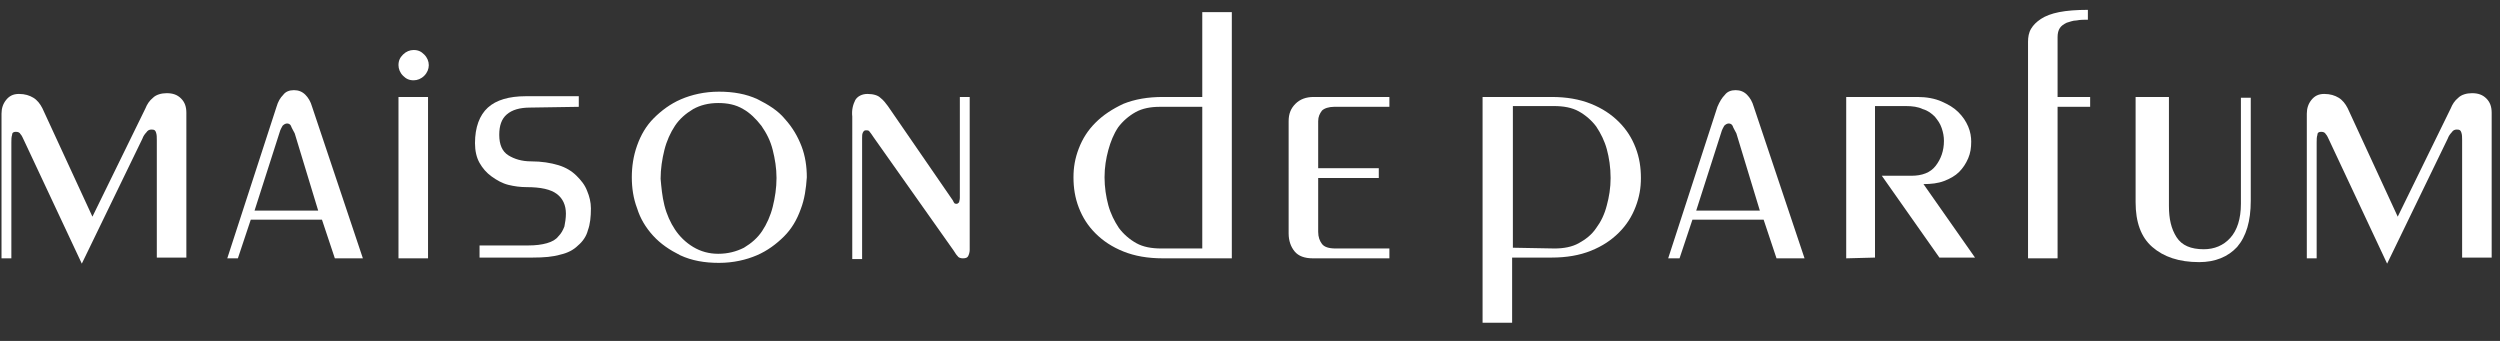
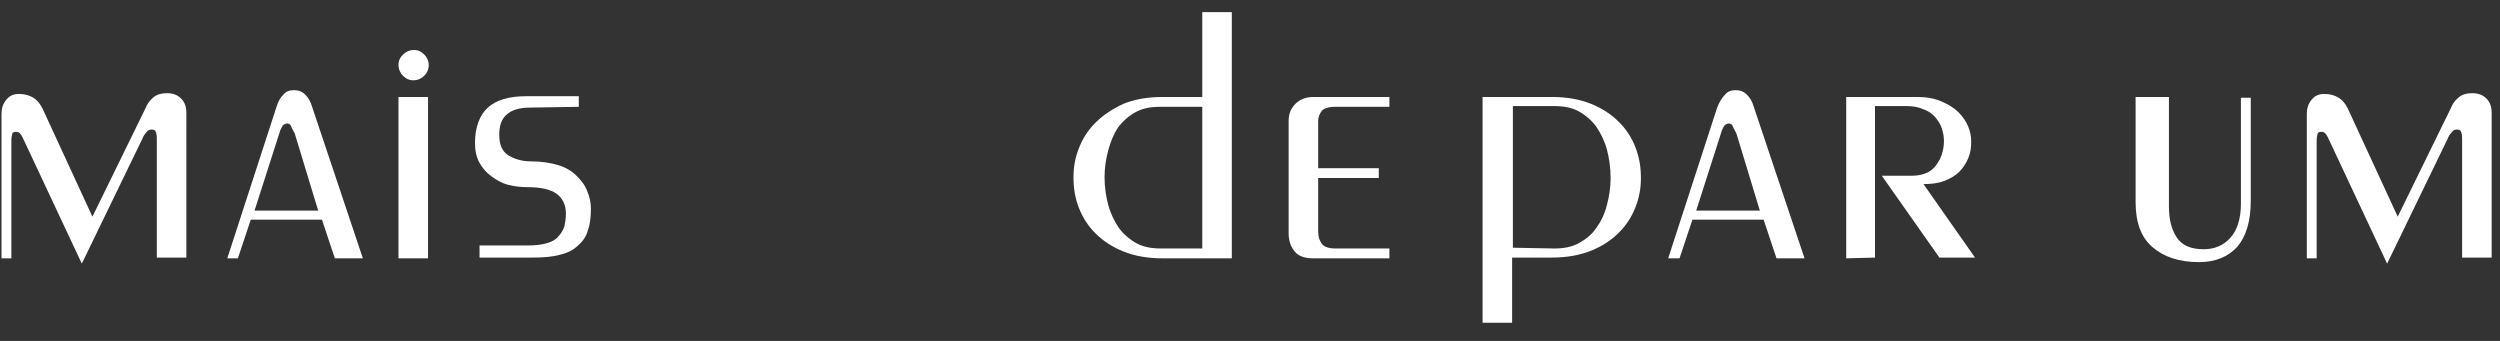
<svg xmlns="http://www.w3.org/2000/svg" version="1.1" id="Layer_1" x="0px" y="0px" viewBox="0 0 330 45" style="enable-background:new 0 0 330 45;" xml:space="preserve">
  <rect x="0" y="0" width="330" height="45" fill="#333333" stroke="none" />
  <style type="text/css">
	.st0{fill:#FFFFFF;}
</style>
  <g>
    <path class="st0" d="M20.2,12.9c0.4-0.4,1.1-0.6,1.8-0.6c0.8,0,1.4,0.2,1.9,0.7s0.7,1.1,0.7,1.9V34h-3.9V18.5c0-0.4,0-0.7-0.1-1   s-0.2-0.4-0.6-0.4c-0.3,0-0.5,0.1-0.7,0.4c-0.2,0.2-0.4,0.5-0.5,0.8l-8,16.5L3.2,18.6c-0.2-0.4-0.3-0.7-0.5-0.9   c-0.1-0.2-0.3-0.3-0.6-0.3s-0.5,0.1-0.5,0.4c-0.1,0.3-0.1,0.6-0.1,1v15.3H0.2V15c0-0.7,0.2-1.3,0.6-1.8s0.9-0.8,1.7-0.8   s1.4,0.2,1.9,0.5s0.9,0.8,1.2,1.4l6.6,14.3l7-14.3C19.4,13.8,19.7,13.3,20.2,12.9z" />
    <path class="st0" d="M37.4,12.5c0.3-0.4,0.8-0.6,1.4-0.6c0.6,0,1.1,0.2,1.5,0.6c0.4,0.4,0.7,0.9,0.9,1.6l6.7,20h-3.7L42.5,29h-9.4   l-1.7,5.1H30l6.5-20C36.7,13.4,37,12.9,37.4,12.5z M38.4,16.6c-0.1-0.2-0.3-0.3-0.5-0.3s-0.4,0.1-0.6,0.3c-0.1,0.2-0.3,0.5-0.4,0.9   l-3.3,10.3H42l-3.1-10.2C38.7,17.2,38.5,16.9,38.4,16.6z" />
    <path class="st0" d="M56,10c-0.4,0.4-0.9,0.6-1.4,0.6c-0.6,0-1-0.2-1.4-0.6c-0.4-0.4-0.6-0.9-0.6-1.4c0-0.6,0.2-1,0.6-1.4   c0.4-0.4,0.9-0.6,1.4-0.6c0.6,0,1,0.2,1.4,0.6s0.6,0.9,0.6,1.4S56.4,9.6,56,10z M56.5,34.1h-3.9V12.8h3.9V34.1z" />
    <path class="st0" d="M70,14.2c-1.4,0-2.4,0.3-3.1,0.9c-0.7,0.6-1,1.5-1,2.7c0,1.3,0.4,2.2,1.2,2.7c0.8,0.5,1.8,0.8,3,0.8   c1.4,0,2.6,0.2,3.6,0.5s1.8,0.8,2.4,1.4s1.1,1.2,1.4,2c0.3,0.7,0.5,1.5,0.5,2.3c0,1.1-0.1,2.1-0.4,2.9c-0.2,0.8-0.7,1.5-1.3,2   c-0.6,0.6-1.4,1-2.3,1.2c-1,0.3-2.2,0.4-3.7,0.4h-7v-1.6h6.4c1,0,1.8-0.1,2.5-0.3s1.2-0.5,1.5-0.9c0.4-0.4,0.6-0.8,0.8-1.3   c0.1-0.5,0.2-1.1,0.2-1.7c0-1.1-0.4-2-1.2-2.6c-0.8-0.6-2.1-0.9-4-0.9c-0.8,0-1.6-0.1-2.4-0.3c-0.8-0.2-1.5-0.6-2.2-1.1   s-1.2-1.1-1.6-1.8c-0.4-0.7-0.6-1.6-0.6-2.6c0-2.1,0.6-3.7,1.7-4.7s2.8-1.5,5-1.5h7v1.4L70,14.2L70,14.2z" />
-     <path class="st0" d="M105.7,27.6c-0.5,1.4-1.2,2.6-2.2,3.6s-2.2,1.9-3.6,2.5s-3.1,1-5,1s-3.6-0.3-5.1-1c-1.4-0.7-2.6-1.5-3.6-2.6   s-1.7-2.3-2.1-3.6c-0.5-1.3-0.7-2.7-0.7-4.1s0.2-2.8,0.7-4.2s1.2-2.6,2.2-3.6s2.2-1.9,3.6-2.5s3.1-1,5-1s3.6,0.3,5.1,1   c1.4,0.7,2.7,1.5,3.6,2.6c1,1.1,1.7,2.3,2.2,3.6c0.5,1.3,0.7,2.7,0.7,4.1C106.4,24.9,106.2,26.3,105.7,27.6z M87.7,27.1   c0.3,1.2,0.8,2.3,1.4,3.2c0.6,0.9,1.4,1.7,2.4,2.3c1,0.6,2.1,0.9,3.3,0.9c1.3,0,2.4-0.3,3.4-0.8c1-0.6,1.8-1.3,2.4-2.2   c0.6-0.9,1.1-2,1.4-3.2s0.5-2.5,0.5-3.8s-0.2-2.5-0.5-3.7s-0.8-2.2-1.5-3.2c-0.7-0.9-1.5-1.7-2.4-2.2c-1-0.6-2.1-0.8-3.3-0.8   c-1.3,0-2.4,0.3-3.3,0.8c-1,0.6-1.8,1.3-2.4,2.2s-1.1,2-1.4,3.2s-0.5,2.5-0.5,3.8C87.3,24.7,87.4,25.9,87.7,27.1z" />
-     <path class="st0" d="M112.9,13.2c0.3-0.5,0.9-0.8,1.6-0.8c0.8,0,1.4,0.2,1.7,0.5c0.4,0.3,0.7,0.7,1,1.1l8.4,12.2   c0.1,0.1,0.2,0.3,0.3,0.5c0.1,0.2,0.2,0.2,0.4,0.2c0.1,0,0.2-0.1,0.3-0.2c0-0.1,0.1-0.3,0.1-0.6V12.8h1.3V33c0,0.3-0.1,0.6-0.2,0.8   s-0.3,0.3-0.7,0.3c-0.3,0-0.6-0.1-0.7-0.3c-0.2-0.2-0.3-0.4-0.5-0.7l-10.6-15c-0.2-0.3-0.4-0.6-0.5-0.7c-0.1-0.2-0.3-0.2-0.5-0.2   s-0.3,0.1-0.4,0.3c-0.1,0.2-0.1,0.4-0.1,0.7v16h-1.3V15.4C112.4,14.5,112.6,13.8,112.9,13.2z" />
    <path class="st0" d="M153.5,34.1c-2,0-3.7-0.3-5.2-0.9c-1.5-0.6-2.7-1.4-3.7-2.4s-1.7-2.1-2.2-3.4s-0.7-2.6-0.7-4   c0-1.3,0.2-2.5,0.7-3.8s1.2-2.4,2.2-3.4s2.2-1.8,3.7-2.5c1.5-0.6,3.2-0.9,5.2-0.9h5.2V1.6h3.9v32.5H153.5z M153.1,14.1   c-1.2,0-2.3,0.2-3.2,0.7s-1.7,1.2-2.3,2c-0.6,0.9-1,1.9-1.3,3s-0.5,2.3-0.5,3.6c0,1.3,0.2,2.6,0.5,3.7s0.8,2.1,1.4,3   c0.6,0.8,1.4,1.5,2.3,2c0.9,0.5,2,0.7,3.3,0.7h5.4V14.1H153.1z" />
    <path class="st0" d="M176.1,14.1c-0.7,0-1.3,0.2-1.6,0.5c-0.3,0.4-0.5,0.8-0.5,1.4v6.2h8v1.3h-8v7.1c0,0.7,0.2,1.2,0.5,1.6   c0.3,0.4,0.9,0.6,1.8,0.6h7.1v1.3h-10.1c-1.1,0-1.9-0.3-2.4-0.9c-0.5-0.6-0.8-1.4-0.8-2.4V16c0-1,0.3-1.7,0.9-2.3   c0.6-0.6,1.4-0.9,2.4-0.9h10v1.3H176.1z" />
    <path class="st0" d="M204.8,12.8c2,0,3.7,0.3,5.2,0.9c1.5,0.6,2.7,1.4,3.7,2.4s1.7,2.1,2.2,3.4s0.7,2.6,0.7,4   c0,1.3-0.2,2.5-0.7,3.8s-1.2,2.4-2.2,3.4s-2.2,1.8-3.7,2.4s-3.2,0.9-5.2,0.9h-5.2v8.6h-3.9V12.8H204.8z M205.2,32.8   c1.2,0,2.3-0.2,3.2-0.7s1.7-1.1,2.3-2c0.6-0.8,1.1-1.8,1.4-3c0.3-1.1,0.5-2.3,0.5-3.6c0-1.4-0.2-2.7-0.5-3.8   c-0.3-1.1-0.8-2.1-1.4-3c-0.6-0.8-1.4-1.5-2.3-2c-0.9-0.5-2-0.7-3.3-0.7h-5.4v18.7L205.2,32.8L205.2,32.8z" />
    <path class="st0" d="M227.7,12.5c0.3-0.4,0.8-0.6,1.4-0.6c0.6,0,1.1,0.2,1.5,0.6c0.4,0.4,0.7,0.9,0.9,1.6l6.7,20h-3.7l-1.7-5.1   h-9.4l-1.7,5.1h-1.5l6.5-20C227,13.4,227.3,12.9,227.7,12.5z M228.7,16.6c-0.1-0.2-0.3-0.3-0.5-0.3s-0.4,0.1-0.6,0.3   c-0.1,0.2-0.3,0.5-0.4,0.9l-3.3,10.3h8.4l-3.1-10.2C229,17.2,228.8,16.9,228.7,16.6z" />
    <path class="st0" d="M243.7,34.1V12.8h9.4c1.2,0,2.3,0.2,3.2,0.6c0.9,0.4,1.6,0.8,2.2,1.4c0.6,0.6,1,1.2,1.3,1.9s0.4,1.4,0.4,2   c0,0.8-0.1,1.5-0.4,2.2s-0.7,1.3-1.2,1.8s-1.2,0.9-2,1.2c-0.8,0.3-1.7,0.4-2.7,0.4l6.8,9.7H256l-7.6-10.8h3.9   c1.4,0,2.5-0.4,3.2-1.3c0.7-0.9,1.1-2,1.1-3.3c0-0.6-0.1-1.1-0.3-1.7c-0.2-0.6-0.5-1-0.9-1.5c-0.4-0.4-0.9-0.8-1.6-1   c-0.6-0.3-1.4-0.4-2.2-0.4h-4.1v20L243.7,34.1L243.7,34.1z" />
-     <path class="st0" d="M274.1,2.7c-0.5,0-0.9,0.2-1.3,0.3c-0.4,0.2-0.7,0.4-0.9,0.7c-0.2,0.3-0.3,0.7-0.3,1.2v7.9h4.3v1.3h-4.3v20   h-3.9V5.5c0-0.6,0.1-1.2,0.4-1.7s0.7-0.9,1.3-1.3c0.6-0.4,1.4-0.7,2.4-0.9s2.3-0.3,3.8-0.3v1.3C275.1,2.6,274.6,2.6,274.1,2.7z" />
    <path class="st0" d="M287.3,31.3c0.7,1.1,1.9,1.6,3.6,1.6c1.4,0,2.6-0.5,3.5-1.5s1.4-2.5,1.4-4.5v-14h1.3v13.6   c0,2.7-0.6,4.7-1.8,6.1c-1.2,1.3-2.9,2-5,2c-2.7,0-4.7-0.7-6.2-2s-2.2-3.3-2.2-5.9V12.8h4.4v14.4C286.3,28.9,286.6,30.2,287.3,31.3   z" />
    <path class="st0" d="M324.5,12.9c0.4-0.4,1.1-0.6,1.8-0.6c0.8,0,1.4,0.2,1.9,0.7s0.7,1.1,0.7,1.9V34H325V18.5c0-0.4,0-0.7-0.1-1   s-0.2-0.4-0.6-0.4c-0.3,0-0.5,0.1-0.7,0.4c-0.2,0.2-0.4,0.5-0.5,0.8l-8,16.5l-7.6-16.2c-0.2-0.4-0.3-0.7-0.5-0.9   c-0.1-0.2-0.3-0.3-0.6-0.3c-0.3,0-0.5,0.1-0.5,0.4c-0.1,0.3-0.1,0.6-0.1,1v15.3h-1.3V15c0-0.7,0.2-1.3,0.6-1.8s0.9-0.8,1.7-0.8   c0.8,0,1.4,0.2,1.9,0.5s0.9,0.8,1.2,1.4l6.6,14.3l7-14.3C323.7,13.8,324,13.3,324.5,12.9z" />
  </g>
</svg>